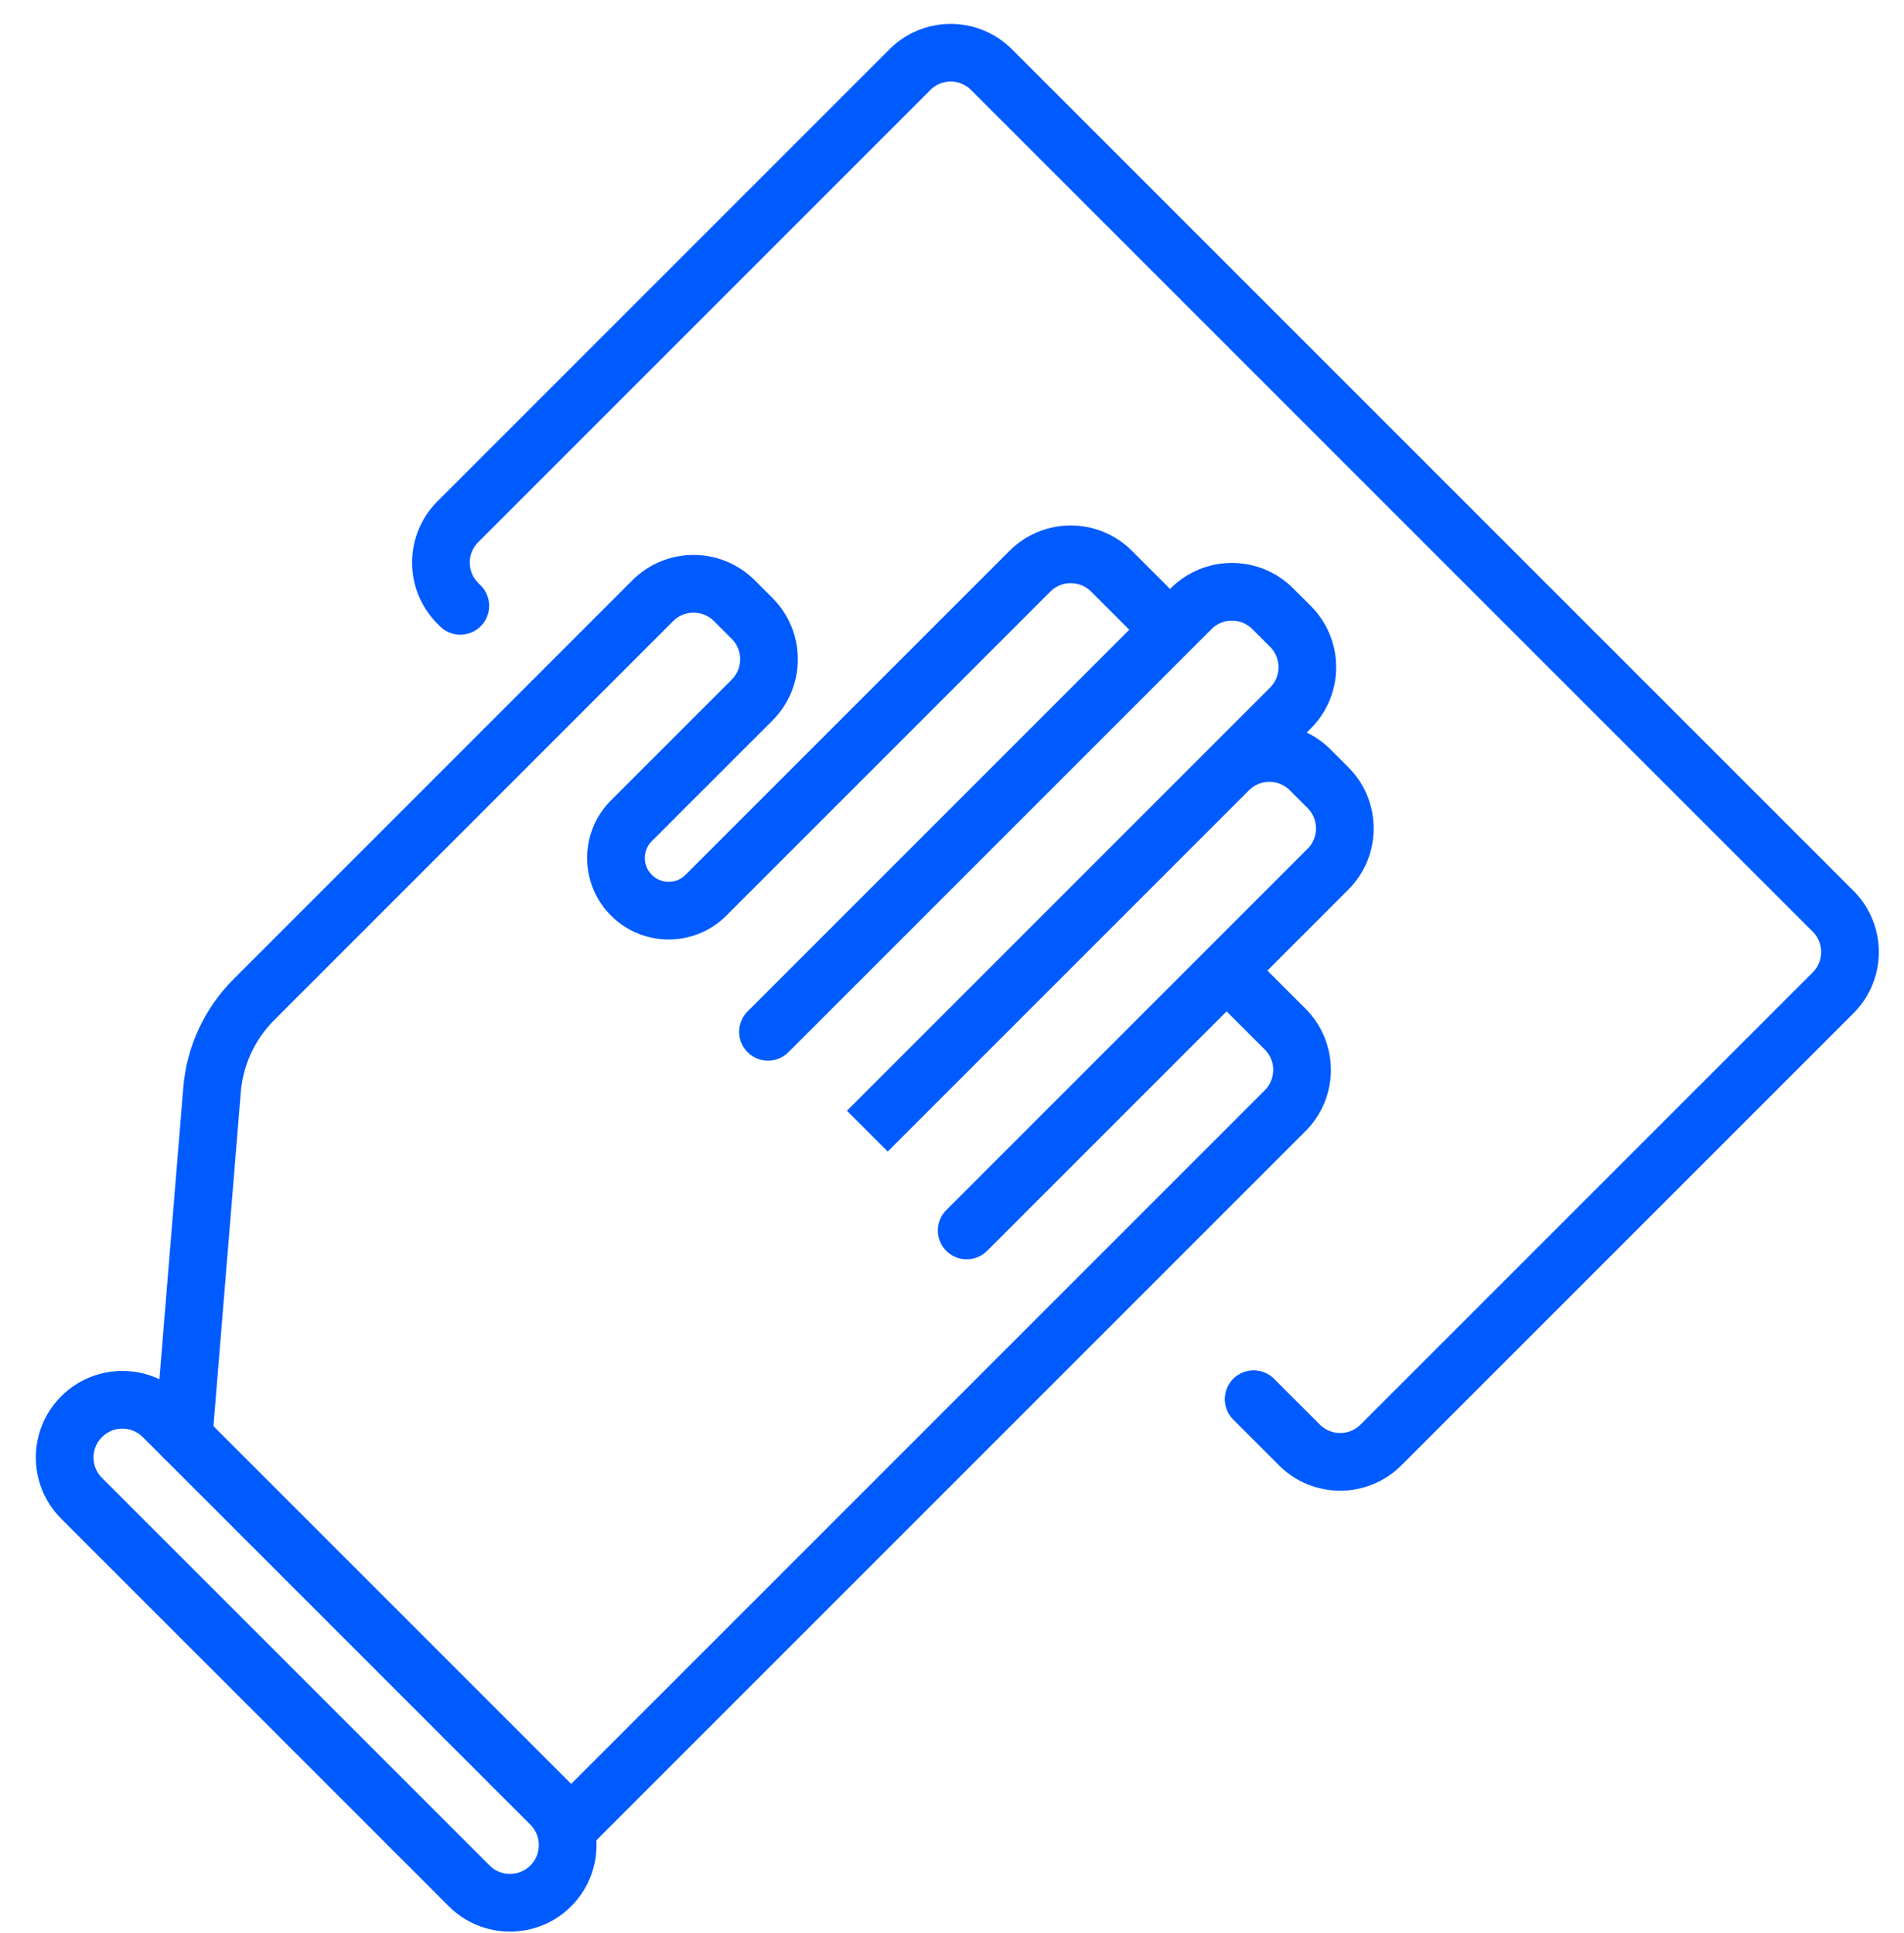
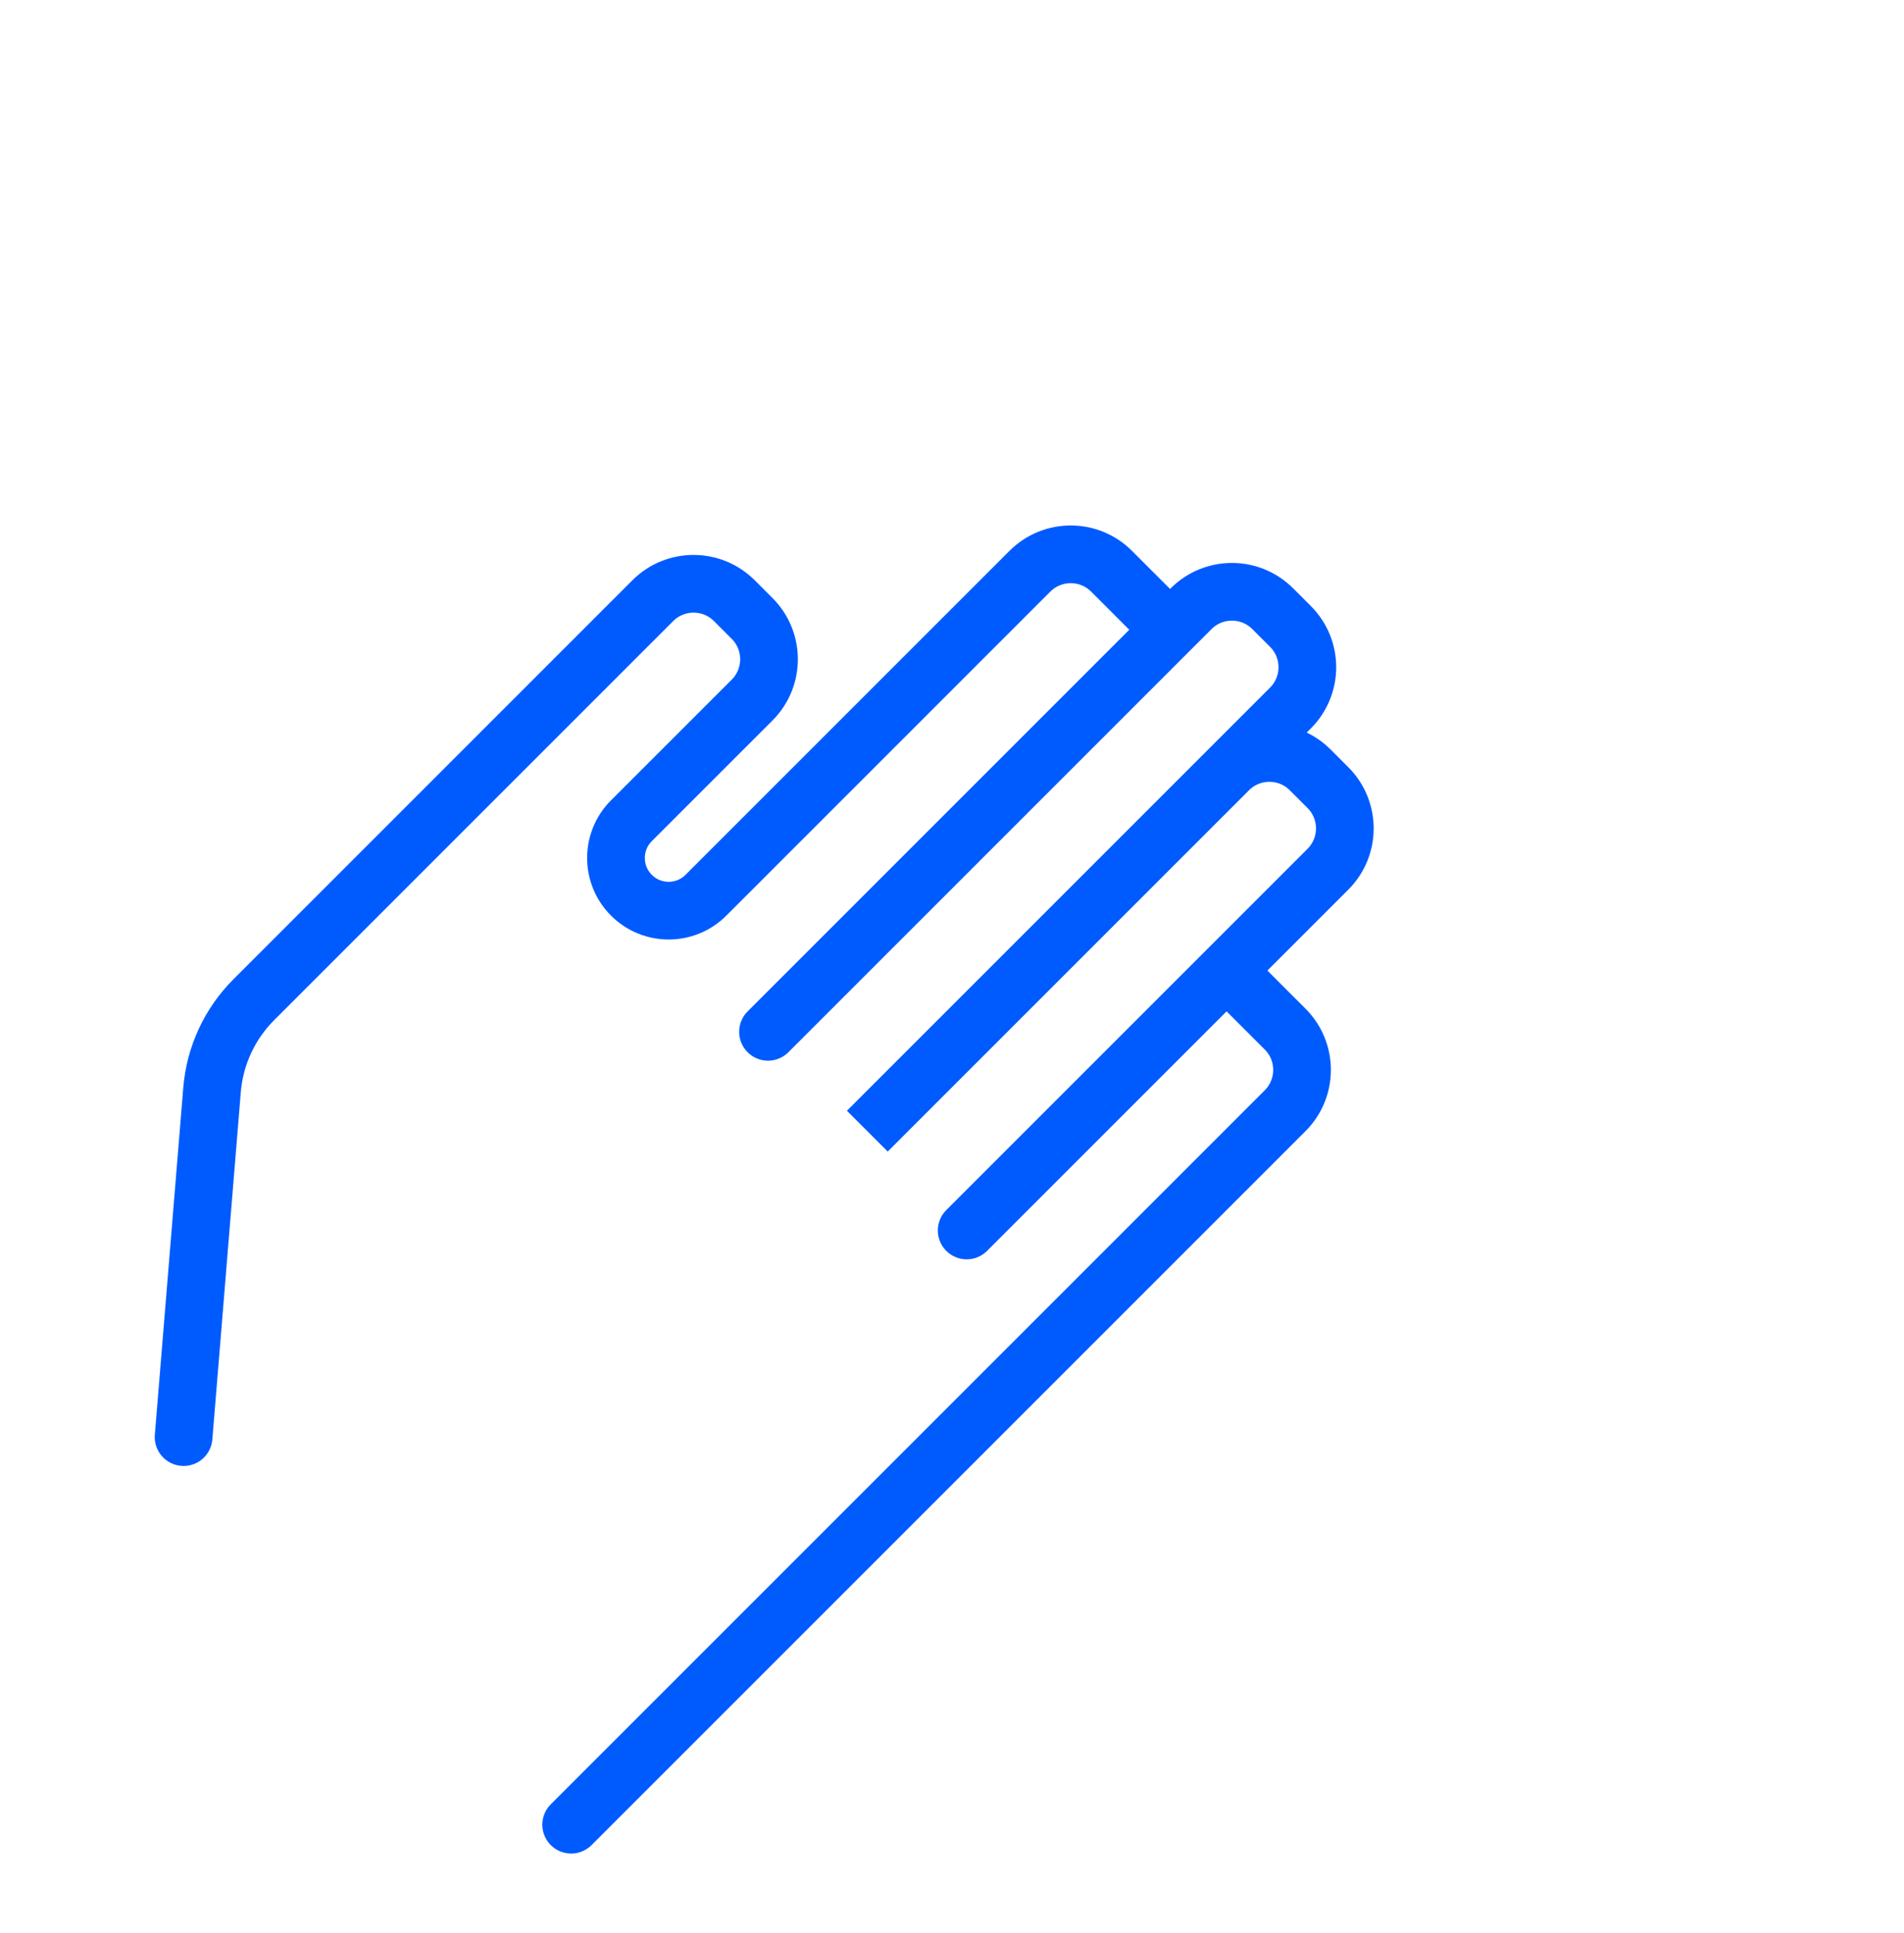
<svg xmlns="http://www.w3.org/2000/svg" width="66" height="67" viewBox="0 0 66 67" fill="none">
  <path d="M19.799 63.249L44.548 38.5C45.329 37.719 45.329 36.453 44.548 35.672L42.519 33.642M42.519 33.642L33.509 42.652M42.519 33.642L46.031 30.13C46.812 29.349 46.812 28.082 46.031 27.301L45.416 26.686C44.635 25.905 43.369 25.905 42.588 26.686L30.065 39.209L44.732 24.542C45.513 23.761 45.513 22.495 44.732 21.714L44.117 21.099C43.336 20.318 42.07 20.318 41.289 21.099L40.559 21.829M26.622 35.766L40.559 21.829M40.559 21.829L38.837 20.107L38.53 19.8C37.749 19.019 36.483 19.019 35.701 19.8L24.47 31.031C23.757 31.744 22.601 31.744 21.887 31.031V31.031C21.174 30.318 21.174 29.162 21.887 28.449L26.071 24.266C26.852 23.485 26.852 22.218 26.071 21.437L25.456 20.822C24.675 20.041 23.408 20.041 22.627 20.822L8.798 34.652C7.96 35.49 7.447 36.598 7.35 37.779L6.364 49.814" stroke="#005BFF" stroke-width="2" stroke-linecap="round" />
-   <path d="M19.092 62.542L11.697 55.146L5.657 49.107C4.876 48.325 3.609 48.325 2.828 49.107C2.047 49.888 2.047 51.154 2.828 51.935L16.264 65.37C17.044 66.151 18.311 66.151 19.092 65.37C19.873 64.589 19.873 63.323 19.092 62.542Z" stroke="#005BFF" stroke-width="2" stroke-linecap="round" />
-   <path d="M43.456 48.5L45.042 50.086C45.823 50.867 47.089 50.867 47.87 50.086L63.542 34.414C64.323 33.633 64.323 32.367 63.542 31.586L34.37 2.414C33.589 1.633 32.323 1.633 31.542 2.414L15.87 18.086C15.089 18.867 15.089 20.133 15.87 20.914L15.956 21" stroke="#005BFF" stroke-width="2" stroke-linecap="round" />
</svg>